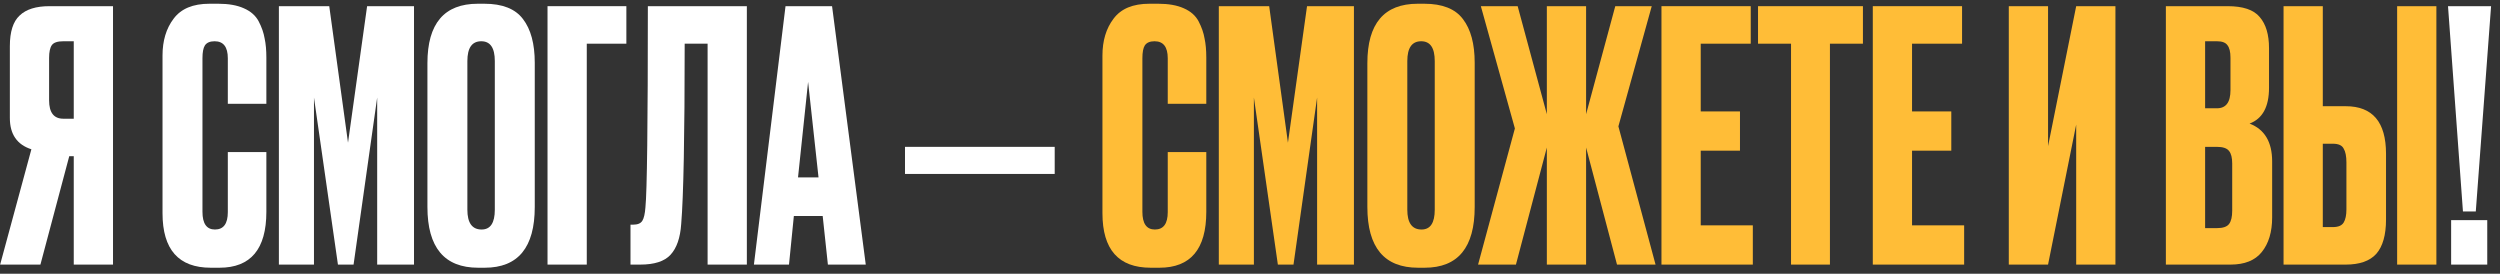
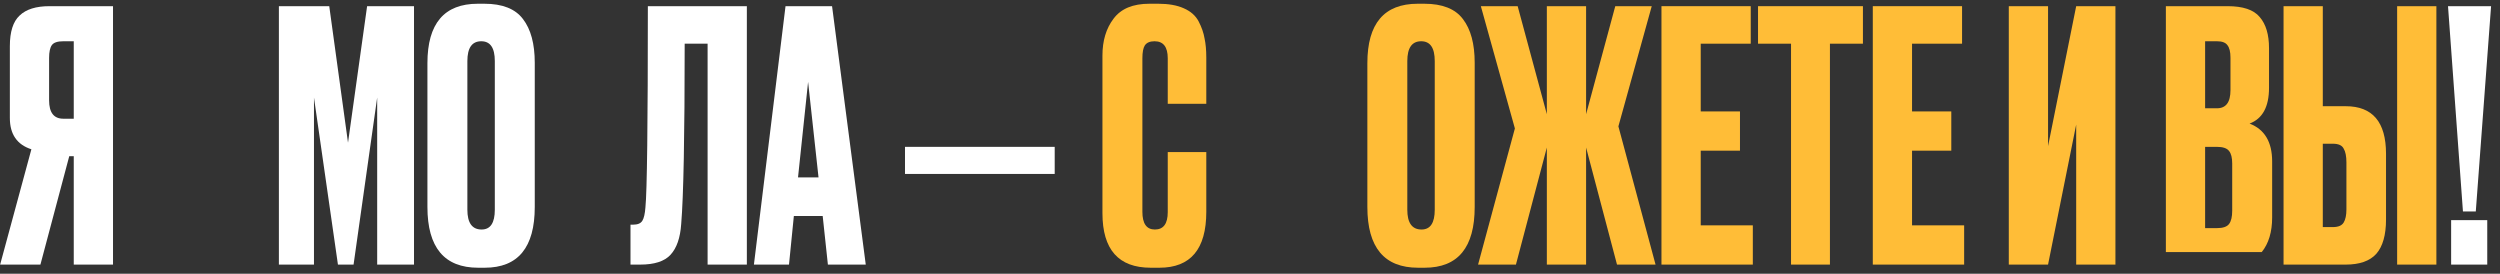
<svg xmlns="http://www.w3.org/2000/svg" width="274" height="30" viewBox="0 0 274 30" fill="none">
  <rect x="0" y="0" width="274" height="30" fill="#333333" stroke="none" />
  <path d="M8.084 17.123H7.589L4.43 29H0.014L3.44 16.361C1.866 15.854 1.08 14.711 1.08 12.935V5.055C1.08 3.481 1.435 2.365 2.146 1.705C2.856 1.019 3.947 0.677 5.419 0.677H12.386V29H8.084V17.123ZM8.084 13.011V4.522H6.942C6.308 4.522 5.889 4.661 5.686 4.941C5.483 5.22 5.381 5.689 5.381 6.349V10.993C5.381 12.339 5.902 13.011 6.942 13.011H8.084Z" fill="white" />
-   <path d="M24.969 23.252V16.666H29.194V23.214C29.194 27.3 27.481 29.343 24.055 29.343H23.103C19.576 29.343 17.812 27.35 17.812 23.366V6.083C17.812 4.458 18.218 3.113 19.03 2.047C19.842 0.956 21.149 0.41 22.951 0.41H23.941C25.058 0.41 25.984 0.575 26.72 0.905C27.481 1.235 28.027 1.717 28.357 2.352C28.687 2.986 28.902 3.608 29.004 4.217C29.131 4.801 29.194 5.499 29.194 6.311V11.374H24.969V6.387C24.969 5.144 24.486 4.522 23.522 4.522C23.014 4.522 22.659 4.674 22.456 4.979C22.278 5.258 22.19 5.727 22.19 6.387V23.214C22.19 24.508 22.646 25.155 23.56 25.155C24.499 25.155 24.969 24.521 24.969 23.252Z" fill="white" />
  <path d="M30.566 29V0.677H36.086L38.142 15.638L40.235 0.677H45.375V29H41.339V10.689L38.751 29H37.038L34.411 10.689V29H30.566Z" fill="white" />
  <path d="M58.61 6.882V22.681C58.61 27.122 56.782 29.343 53.128 29.343H52.405C48.699 29.343 46.846 27.122 46.846 22.681V6.92C46.846 2.58 48.687 0.41 52.367 0.41H53.09C55.069 0.41 56.478 0.969 57.316 2.085C58.178 3.202 58.61 4.801 58.61 6.882ZM54.232 22.985V6.692C54.232 5.245 53.737 4.522 52.747 4.522C51.732 4.522 51.224 5.245 51.224 6.692V22.985C51.224 24.432 51.745 25.155 52.785 25.155C53.75 25.155 54.232 24.432 54.232 22.985Z" fill="white" />
-   <path d="M60.008 29V0.677H68.65V4.788H64.31V29H60.008Z" fill="white" />
  <path d="M77.553 29V4.788H75.041C75.041 14.915 74.914 21.5 74.66 24.546C74.558 26.069 74.165 27.198 73.48 27.934C72.82 28.645 71.716 29 70.168 29H69.102V24.622H69.406C69.889 24.622 70.219 24.483 70.396 24.203C70.574 23.924 70.688 23.429 70.739 22.719C70.916 21.018 71.005 13.671 71.005 0.677H81.855V29H77.553Z" fill="white" />
  <path d="M90.737 29L90.166 23.67H87.007L86.474 29H82.629L86.093 0.677H91.194L94.887 29H90.737ZM88.567 8.976L87.463 19.445H89.71L88.567 8.976Z" fill="white" />
  <path d="M99.188 16.095H115.595V19.064H99.188V16.095Z" fill="white" />
  <path d="M127.985 23.252V16.666H132.21V23.214C132.21 27.3 130.497 29.343 127.071 29.343H126.119C122.592 29.343 120.828 27.35 120.828 23.366V6.083C120.828 4.458 121.234 3.113 122.046 2.047C122.858 0.956 124.165 0.41 125.967 0.41H126.957C128.074 0.41 129 0.575 129.736 0.905C130.497 1.235 131.043 1.717 131.373 2.352C131.703 2.986 131.918 3.608 132.02 4.217C132.147 4.801 132.21 5.499 132.21 6.311V11.374H127.985V6.387C127.985 5.144 127.503 4.522 126.538 4.522C126.031 4.522 125.675 4.674 125.472 4.979C125.295 5.258 125.206 5.727 125.206 6.387V23.214C125.206 24.508 125.663 25.155 126.576 25.155C127.515 25.155 127.985 24.521 127.985 23.252Z" fill="#FFBD37" />
-   <path d="M133.582 29V0.677H139.102L141.158 15.638L143.251 0.677H148.391V29H144.355V10.689L141.767 29H140.054L137.427 10.689V29H133.582Z" fill="#FFBD37" />
  <path d="M161.626 6.882V22.681C161.626 27.122 159.799 29.343 156.144 29.343H155.421C151.715 29.343 149.863 27.122 149.863 22.681V6.92C149.863 2.58 151.703 0.41 155.383 0.41H156.106C158.085 0.41 159.494 0.969 160.332 2.085C161.194 3.202 161.626 4.801 161.626 6.882ZM157.248 22.985V6.692C157.248 5.245 156.753 4.522 155.763 4.522C154.748 4.522 154.241 5.245 154.241 6.692V22.985C154.241 24.432 154.761 25.155 155.801 25.155C156.766 25.155 157.248 24.432 157.248 22.985Z" fill="#FFBD37" />
  <path d="M169.534 29V16.171L166.146 29H161.996L166.031 14.077L162.301 0.677H166.336L169.534 12.516V0.677H173.836V12.516L177.033 0.677H181.031L177.376 13.849L181.449 29H177.224L173.836 16.171V29H169.534Z" fill="#FFBD37" />
  <path d="M182.097 0.677H191.881V4.788H186.399V12.212H190.701V16.514H186.399V24.698H192.109V29H182.097V0.677Z" fill="#FFBD37" />
  <path d="M192.68 0.677H204.177V4.788H200.56V29H196.297V4.788H192.68V0.677Z" fill="#FFBD37" />
  <path d="M205.258 0.677H215.042V4.788H209.56V12.212H213.862V16.514H209.56V24.698H215.27V29H205.258V0.677Z" fill="#FFBD37" />
  <path d="M227.55 29V13.658L224.466 29H220.164V0.677H224.466V16.019L227.55 0.677H231.851V29H227.55Z" fill="#FFBD37" />
-   <path d="M237.379 29V0.677H244.155C245.83 0.677 246.998 1.07 247.657 1.857C248.343 2.644 248.685 3.786 248.685 5.283V9.623C248.685 11.704 247.975 13.011 246.553 13.544C248.203 14.179 249.028 15.562 249.028 17.694V23.823C249.028 25.422 248.647 26.691 247.886 27.63C247.15 28.543 246.008 29 244.46 29H237.379ZM242.975 16.095H241.681V25.003H242.975C243.635 25.003 244.079 24.851 244.307 24.546C244.536 24.241 244.65 23.759 244.65 23.099V17.922C244.65 17.288 244.536 16.831 244.307 16.552C244.079 16.247 243.635 16.095 242.975 16.095ZM242.975 4.522H241.681V11.869H242.975C243.965 11.869 244.46 11.209 244.46 9.889V6.311C244.46 5.677 244.345 5.22 244.117 4.941C243.914 4.661 243.533 4.522 242.975 4.522Z" fill="#FFBD37" />
+   <path d="M237.379 29V0.677H244.155C245.83 0.677 246.998 1.07 247.657 1.857C248.343 2.644 248.685 3.786 248.685 5.283V9.623C248.685 11.704 247.975 13.011 246.553 13.544C248.203 14.179 249.028 15.562 249.028 17.694V23.823C249.028 25.422 248.647 26.691 247.886 27.63H237.379ZM242.975 16.095H241.681V25.003H242.975C243.635 25.003 244.079 24.851 244.307 24.546C244.536 24.241 244.65 23.759 244.65 23.099V17.922C244.65 17.288 244.536 16.831 244.307 16.552C244.079 16.247 243.635 16.095 242.975 16.095ZM242.975 4.522H241.681V11.869H242.975C243.965 11.869 244.46 11.209 244.46 9.889V6.311C244.46 5.677 244.345 5.22 244.117 4.941C243.914 4.661 243.533 4.522 242.975 4.522Z" fill="#FFBD37" />
  <path d="M254.579 11.641H257.092C260.036 11.641 261.508 13.379 261.508 16.856V24.051C261.508 25.752 261.152 27.008 260.442 27.82C259.731 28.607 258.614 29 257.092 29H250.277V0.677H254.579V11.641ZM254.579 24.889H255.683C256.267 24.889 256.66 24.724 256.863 24.394C257.066 24.064 257.168 23.582 257.168 22.947V17.808C257.168 17.123 257.066 16.615 256.863 16.285C256.686 15.93 256.292 15.752 255.683 15.752H254.579V24.889ZM267.028 0.677V29H262.726V0.677H267.028Z" fill="#FFBD37" />
  <path d="M272.603 24.127V29H268.644V24.127H272.603ZM268.302 0.677H273.022L271.347 23.175H269.939L268.302 0.677Z" fill="white" />
</svg>